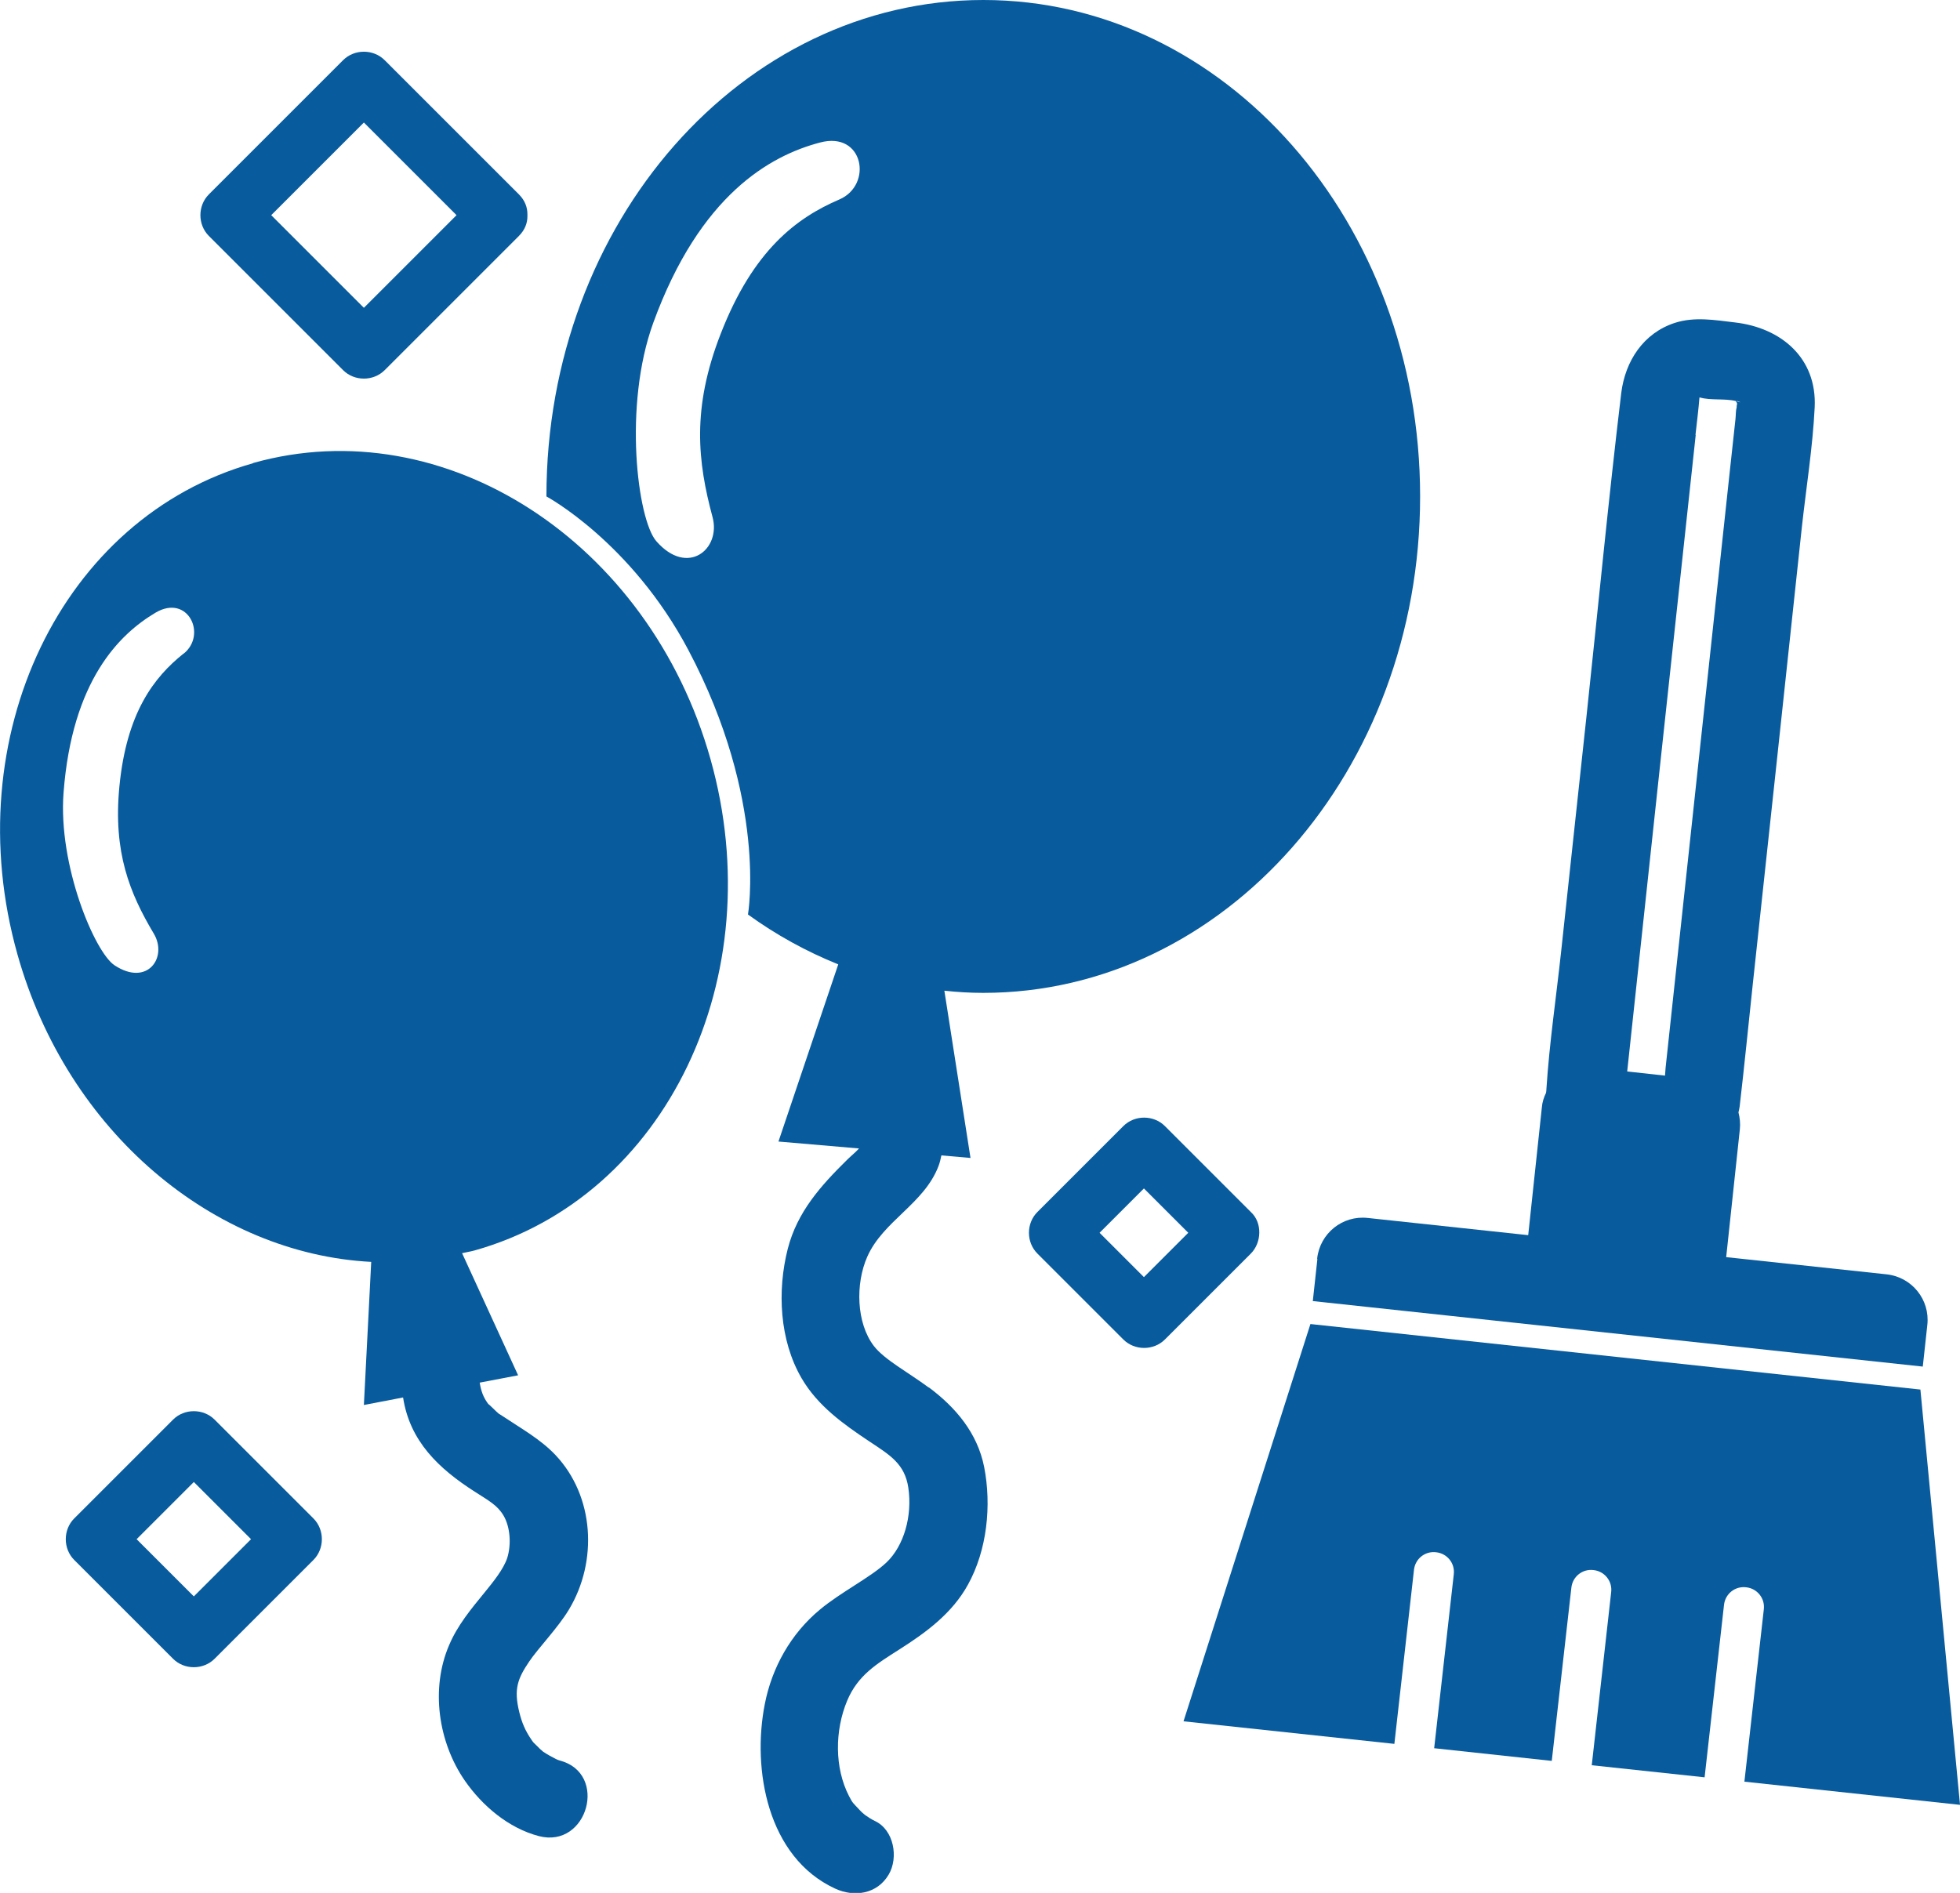
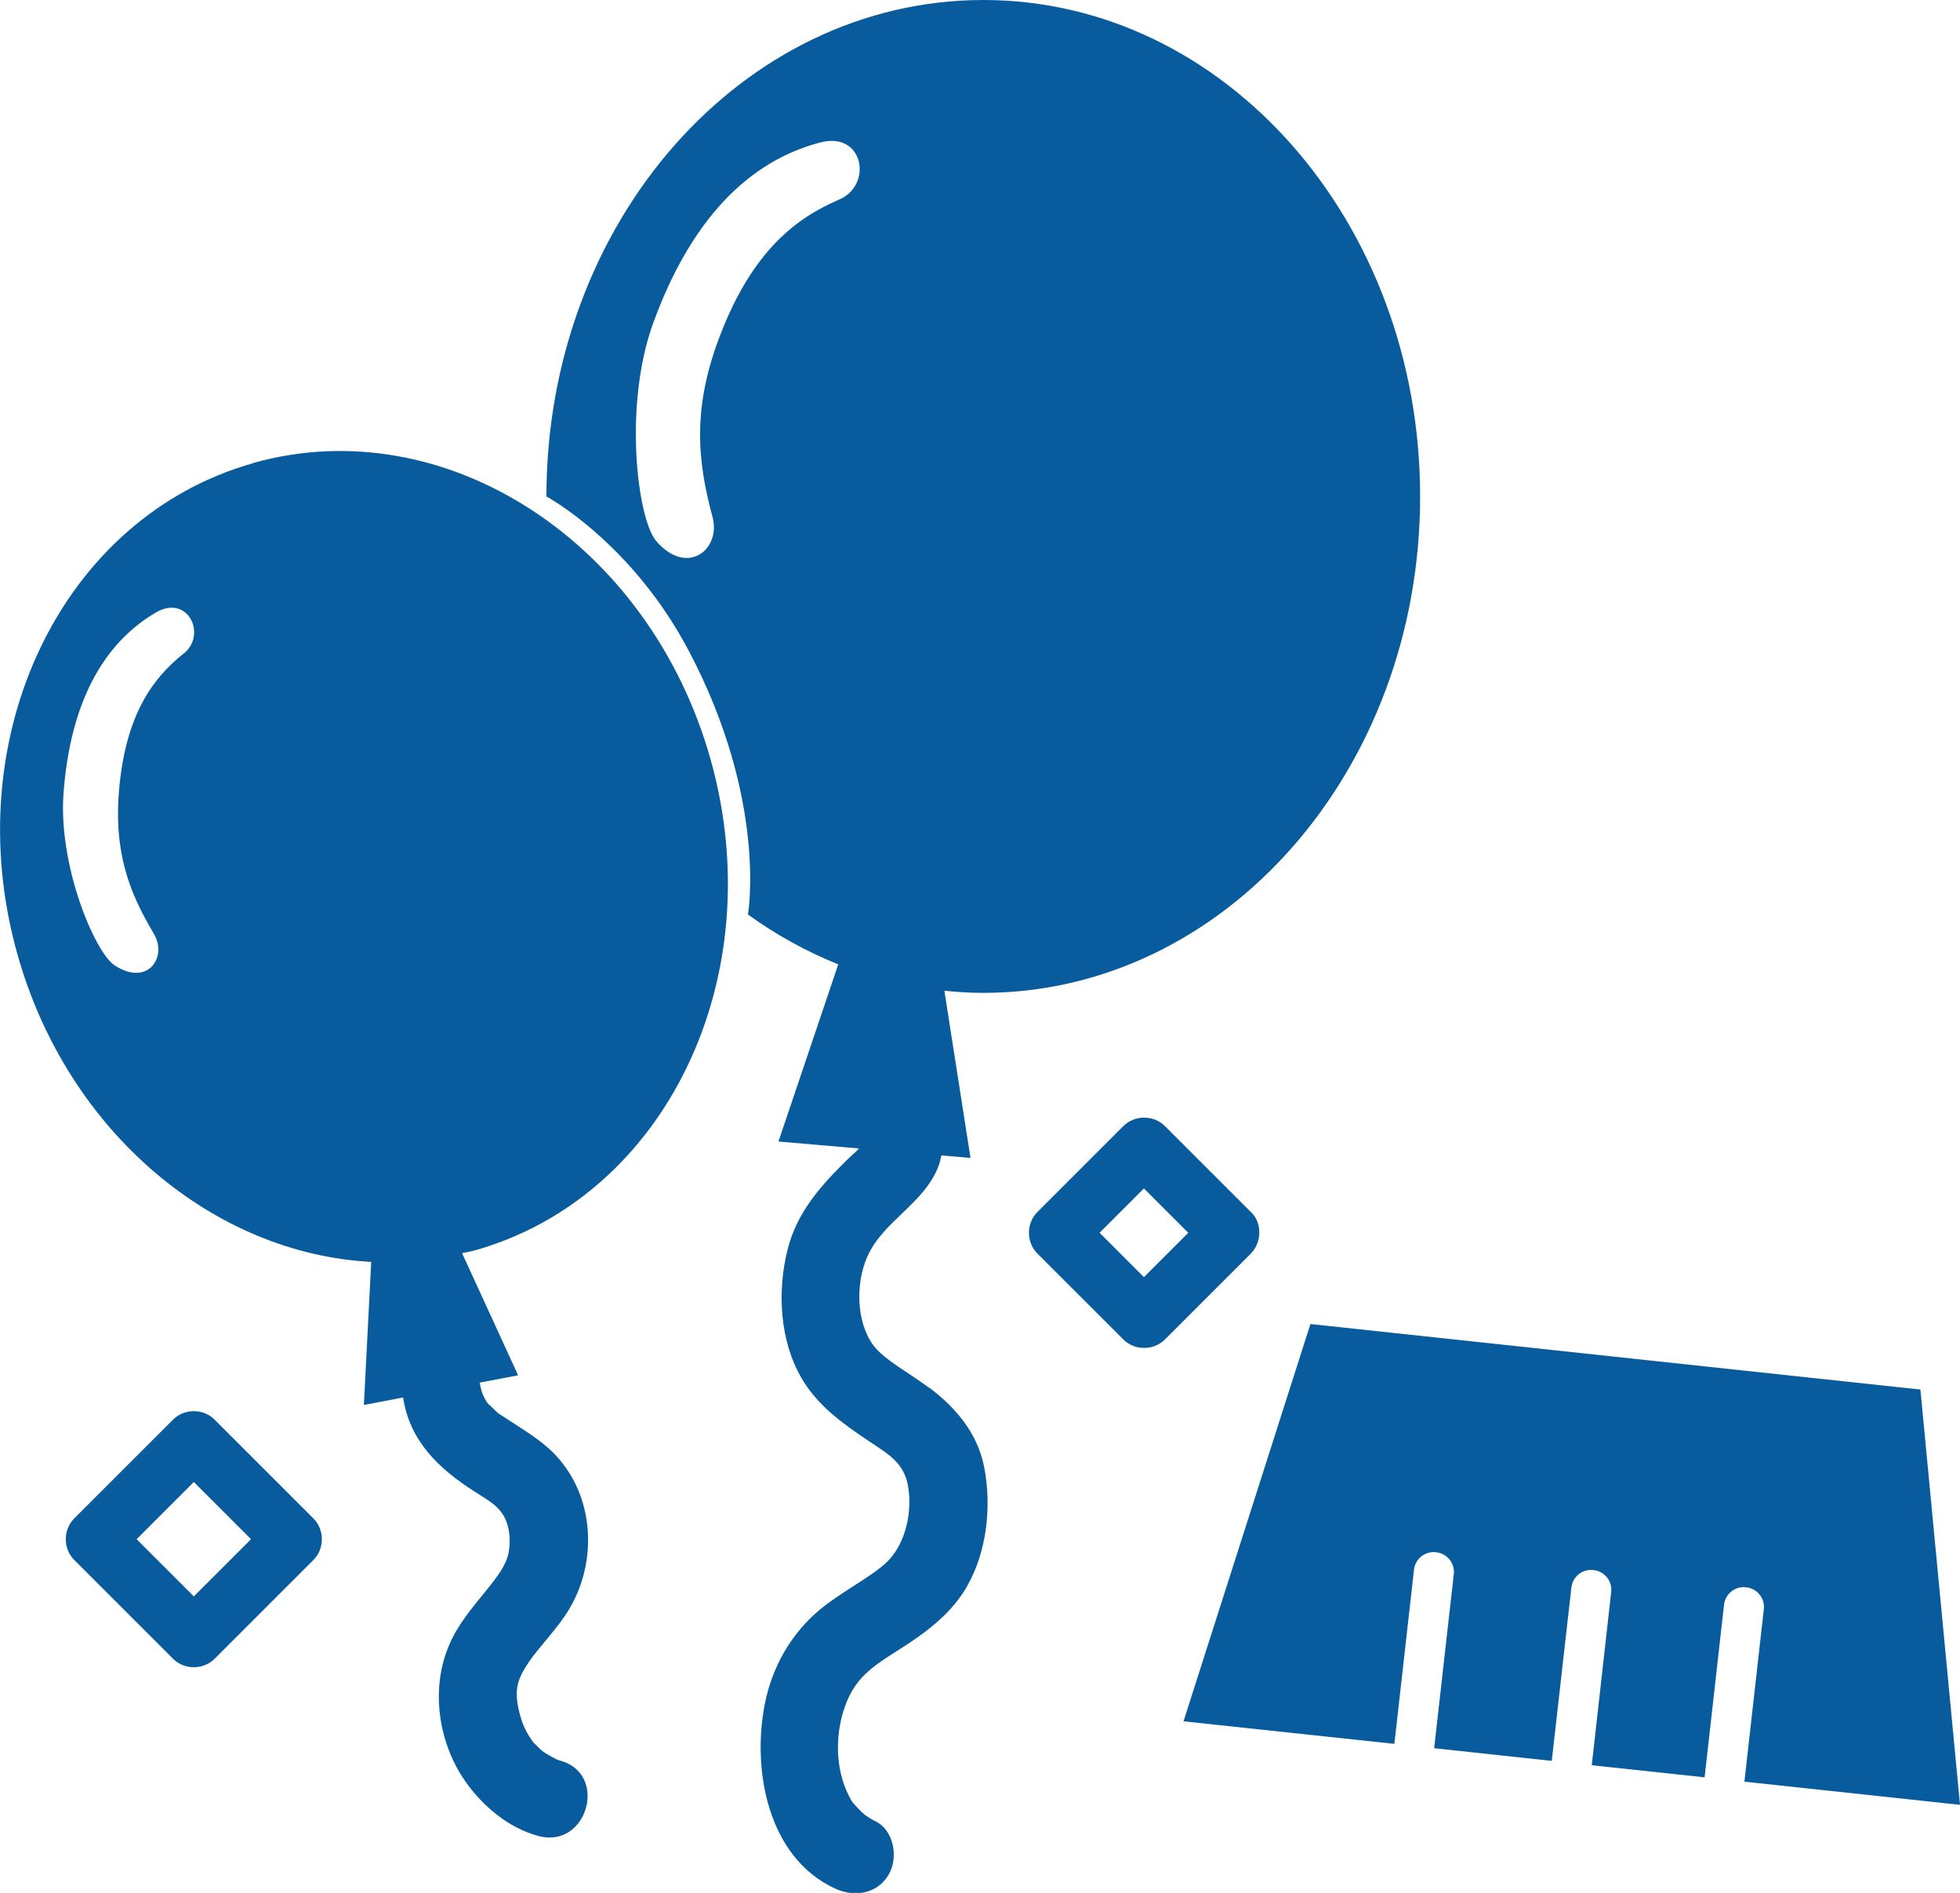
<svg xmlns="http://www.w3.org/2000/svg" id="Layer_2" viewBox="0 0 99 95.63">
  <defs>
    <style>.cls-1{fill:#085b9d;}</style>
  </defs>
  <g id="outlines_blue">
    <path class="cls-1" d="m12.79,23.4C3.12,26.12-2.21,37.23.88,48.21c2.53,9.01,9.95,15.13,17.87,15.54l-.37,7.23,1.98-.38c.34,2.22,1.81,3.6,3.62,4.76.7.45,1.14.68,1.45,1.2.35.59.4,1.48.19,2.15-.19.57-.71,1.21-1.15,1.75-.68.83-1.36,1.65-1.78,2.64-.95,2.19-.56,4.91.79,6.86.88,1.27,2.21,2.4,3.74,2.8,2.47.64,3.52-3.18,1.05-3.82-.05-.01-.12-.04-.18-.07-.21-.11-.43-.22-.63-.36,0,0,0,0-.02-.01-.09-.08-.18-.15-.26-.24-.27-.27-.2-.17-.35-.39-.3-.44-.47-.84-.6-1.37-.29-1.17-.08-1.7.5-2.56.45-.67,1.46-1.71,2.01-2.63,1.46-2.43,1.29-5.72-.69-7.81-.76-.8-1.74-1.34-2.65-1.95-.33-.22-.09-.03-.32-.23-.05-.04-.41-.41-.41-.38-.27-.36-.37-.67-.44-1.09l1.94-.37-2.83-6.17c.21-.05.43-.08.64-.14,9.67-2.72,15-13.83,11.91-24.81-3.09-10.99-13.43-17.69-23.1-14.97Zm-3.52,9.62c-1.5,1.2-2.88,2.99-3.24,6.72-.32,3.32.52,5.38,1.74,7.43.71,1.19-.32,2.69-1.98,1.6-1-.65-2.86-5.05-2.58-8.72.43-5.66,2.81-8.01,4.65-9.1,1.63-.96,2.61,1.11,1.42,2.07Zm18.77,55.85c-.08-.04-.11-.05,0,0h0Z" />
    <path class="cls-1" d="m46.9,70.09c-1.01-.75-2.23-1.4-2.76-2.09-.89-1.16-.94-3.15-.33-4.52.8-1.8,2.86-2.66,3.59-4.56.07-.18.11-.36.15-.55l1.47.13-1.32-8.45c.65.07,1.3.11,1.96.11,12.19,0,22.07-11.23,22.07-25.08S61.86,0,49.67,0s-22.07,11.23-22.07,25.08c0,0,4.28,2.3,7.17,7.76,4.02,7.6,3.01,13.36,3.01,13.36,1.42,1.03,2.95,1.87,4.56,2.52l-3.02,8.95,4.07.35c-.18.2-.41.38-.6.57-1.33,1.31-2.52,2.63-3,4.5-.54,2.12-.42,4.62.7,6.54.81,1.39,2.1,2.31,3.42,3.19,1.06.7,1.79,1.14,1.97,2.34.21,1.42-.22,2.94-1.11,3.78-.8.75-2.31,1.5-3.36,2.38-1.46,1.21-2.42,2.92-2.78,4.77-.65,3.3.13,7.74,3.55,9.32.97.45,2.13.28,2.71-.71.5-.85.27-2.26-.71-2.71-.17-.08-.33-.19-.49-.3-.06-.05-.17-.14-.27-.25-.36-.39-.33-.31-.54-.71-.73-1.42-.72-3.3-.09-4.81.54-1.29,1.49-1.86,2.62-2.58,1.37-.87,2.68-1.83,3.48-3.28.97-1.75,1.2-4.01.82-5.95-.34-1.71-1.43-3-2.78-4.01Zm-10.5-53.22c-1.47,3.77-1.16,6.46-.41,9.25.44,1.62-1.26,3.03-2.84,1.22-.95-1.09-1.68-6.84-.15-11.04,2.36-6.47,5.91-8.44,8.42-9.1,2.21-.59,2.68,2.15.97,2.88-2.14.92-4.34,2.54-5.99,6.79Z" />
    <path class="cls-1" d="m10.84,71.72c-.57-.57-1.53-.57-2.1,0l-4.99,4.99c-.57.57-.57,1.53,0,2.1l4.99,4.99c.57.57,1.53.57,2.1,0l4.99-4.99c.57-.57.57-1.53,0-2.1l-4.99-4.99Zm-3.94,6.04l2.89-2.89,2.89,2.89-2.89,2.89-2.89-2.89Z" />
    <path class="cls-1" d="m63.18,61.23c-1.45-1.45-2.9-2.9-4.34-4.34-.57-.57-1.53-.57-2.1,0l-4.34,4.34c-.57.57-.57,1.53,0,2.1,1.45,1.45,2.9,2.9,4.34,4.34.57.57,1.53.57,2.1,0l4.34-4.34c.55-.55.59-1.56,0-2.1Zm-7.64,1.05l2.24-2.24,2.24,2.24-2.24,2.24-2.24-2.24Z" />
-     <path class="cls-1" d="m17.33,18.7c.57.57,1.53.57,2.1,0,2.26-2.26,4.52-4.52,6.78-6.78.31-.31.43-.66.43-.99,0-.02,0-.04,0-.06,0-.02,0-.04,0-.05,0-.34-.12-.69-.43-1-2.26-2.26-4.52-4.52-6.78-6.78-.57-.57-1.53-.57-2.1,0l-6.78,6.78c-.57.57-.57,1.53,0,2.1l6.78,6.78Zm5.73-7.83l-4.68,4.68-4.68-4.68,4.68-4.68,4.68,4.68Z" />
-     <path class="cls-1" d="m66.54,63.62l-.23,2.11,30.81,3.31.23-2.11c.14-1.27-.78-2.41-2.05-2.55l-8.11-.87.69-6.46c.03-.29,0-.58-.07-.85.02-.1.05-.2.06-.3.24-2.05.44-4.1.66-6.15.83-7.7,1.66-15.4,2.48-23.1.22-2.01.55-4.05.65-6.07.12-2.5-1.7-4.02-4.02-4.29-1.02-.12-2.04-.3-3.04.02-1.6.52-2.51,1.94-2.71,3.54-.65,5.42-1.17,10.86-1.75,16.28-.43,3.96-.85,7.92-1.28,11.88-.25,2.33-.6,4.67-.75,7,0,.07-.01.14-.02.2-.11.23-.19.47-.21.73l-.69,6.46-8.11-.87c-1.27-.14-2.41.78-2.55,2.05Zm21.17-43.36s.06,0,.09.02c.22.07,0,.04-.09-.02Zm-2.07,1.7c.07-.63.15-1.25.2-1.88,0,0,.01,0,.02,0,.55.16,1.24.04,1.82.18.03.09.09.08.04.24,0,.02,0,.05,0,.07-.05.18-.04.4-.06.59-.1.89-.19,1.78-.29,2.67-.73,6.78-1.46,13.56-2.19,20.35-.35,3.25-.7,6.5-1.05,9.76-.01.13-.02.26-.03.4l-1.91-.21c1.15-10.72,2.3-21.44,3.46-32.15Z" />
    <path class="cls-1" d="m99,91.17l-2-20.97-30.81-3.31-6.41,20.07,10.65,1.14.99-8.79c.06-.56.56-.96,1.12-.89.56.06.96.56.89,1.12l-.99,8.78,5.94.64.99-8.75c.06-.56.56-.96,1.12-.89.56.06.96.56.89,1.12l-.98,8.74,5.7.61.98-8.71c.06-.56.56-.96,1.12-.89.56.06.96.56.89,1.12l-.98,8.7,10.88,1.17Z" />
  </g>
</svg>